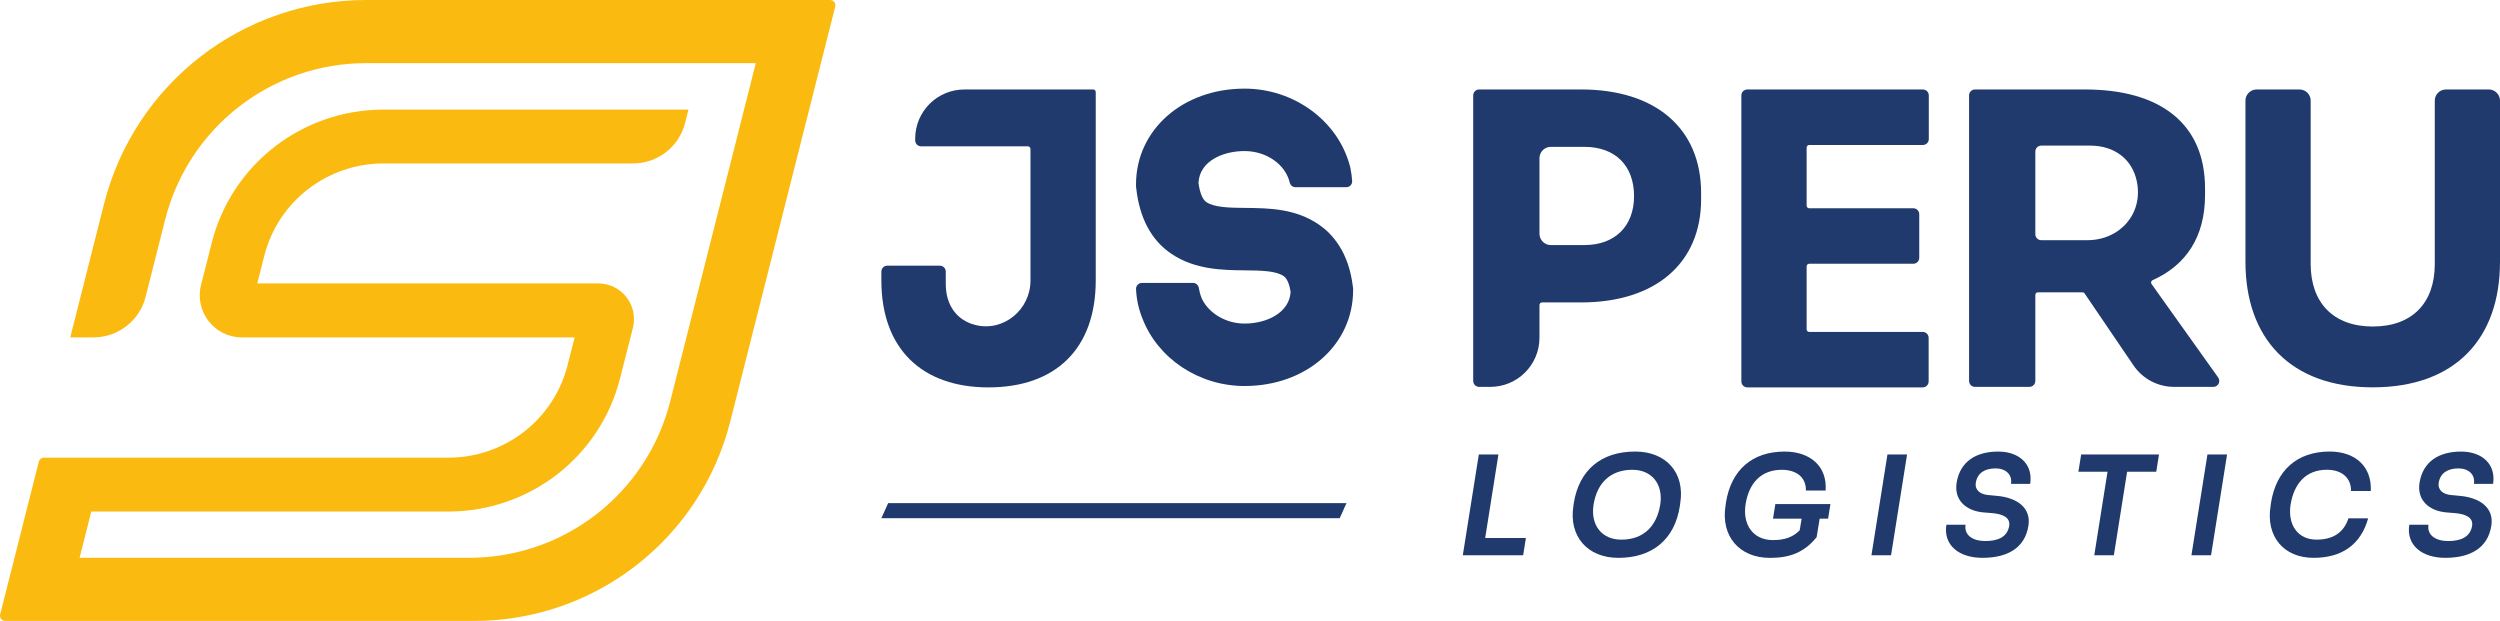
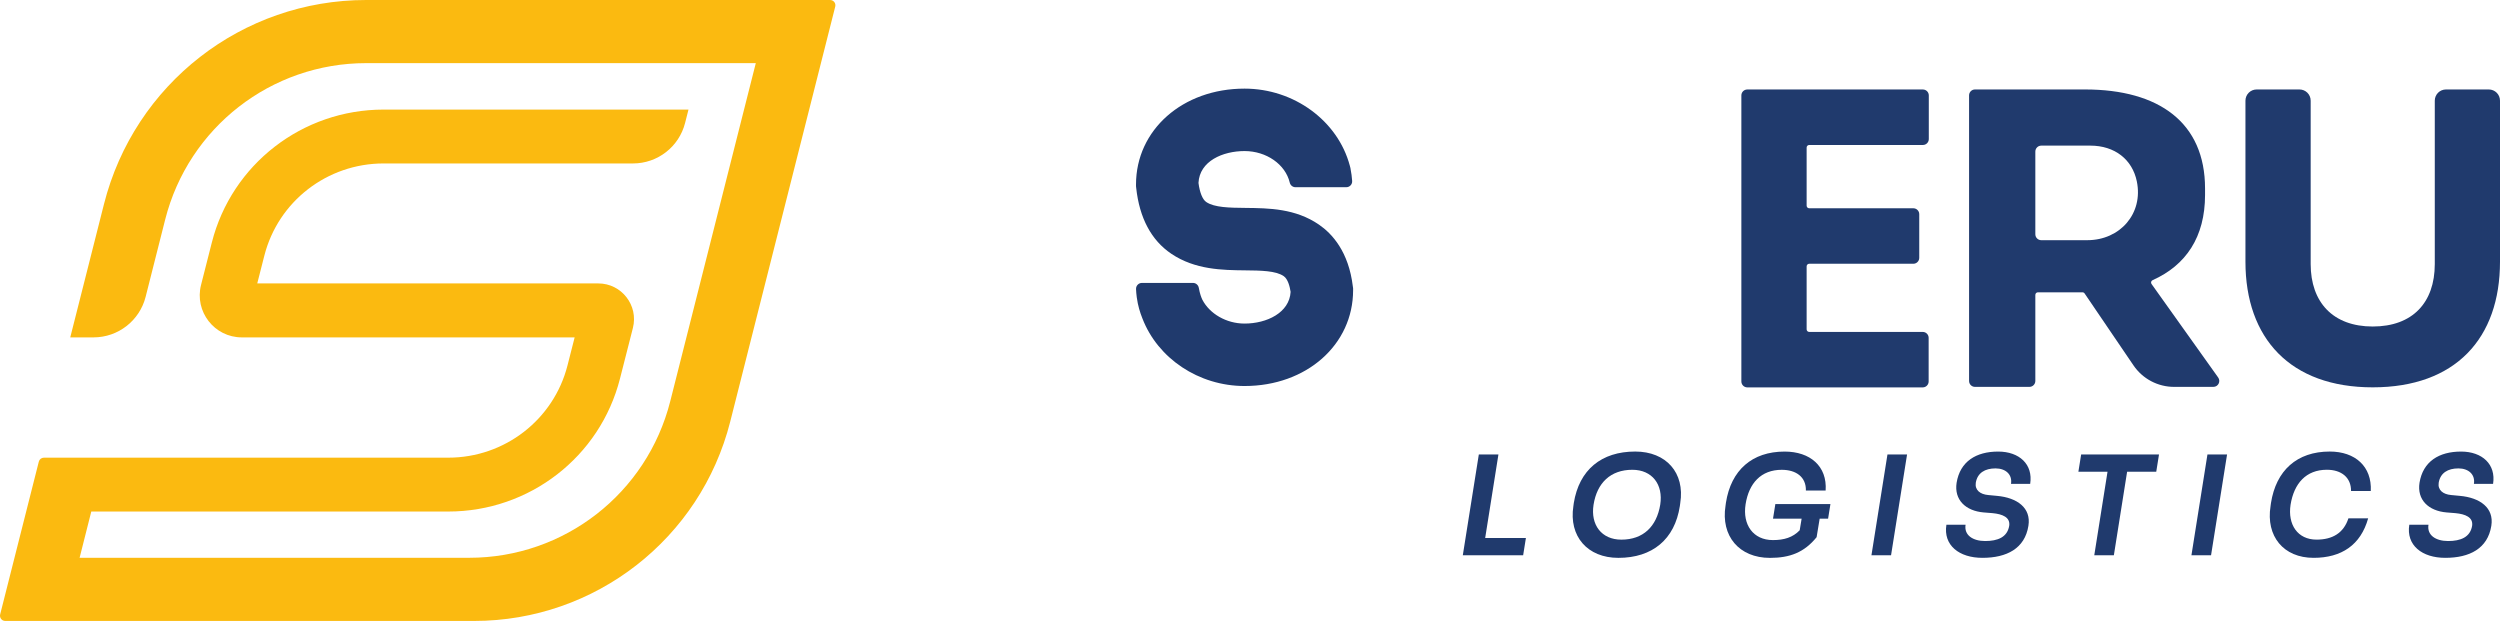
<svg xmlns="http://www.w3.org/2000/svg" width="306" height="76" viewBox="0 0 306 76" fill="none">
  <g clip-path="url(#clip0_219_1648)">
    <path d="M179.048 67.963L181.008 55.625H183.408L181.786 65.85H186.771L186.434 67.963H179.048Z" fill="#203A6D" />
    <path d="M192.582 61.946L192.632 61.574C193.291 57.501 196.011 55.269 200.152 55.269C203.937 55.269 206.254 57.873 205.663 61.574L205.613 61.946C204.988 66.019 202.25 68.282 198.092 68.282C194.307 68.285 192.007 65.647 192.582 61.946ZM203.212 61.777C203.6 59.311 202.231 57.501 199.799 57.501C197.13 57.501 195.473 59.108 195.051 61.777C194.664 64.243 196.033 66.053 198.449 66.053C201.134 66.053 202.772 64.447 203.212 61.777Z" fill="#203A6D" />
    <path d="M211.205 61.896L211.255 61.524C211.88 57.551 214.449 55.272 218.438 55.272C221.563 55.272 223.661 57.063 223.458 60.039H221.041C221.076 58.382 219.841 57.504 218.084 57.504C215.55 57.504 214.062 59.142 213.659 61.73C213.271 64.231 214.587 66.106 217.003 66.106C218.372 66.106 219.438 65.785 220.282 64.906L220.519 63.487H217.016L217.303 61.696H224.045L223.758 63.487H222.726L222.354 65.75C220.832 67.626 219.075 68.285 216.644 68.285C212.877 68.285 210.611 65.613 211.205 61.896Z" fill="#203A6D" />
    <path d="M229.065 67.963L231.025 55.625H233.425L231.465 67.963H229.065Z" fill="#203A6D" />
    <path d="M238.239 64.228H240.586C240.383 65.513 241.483 66.222 242.987 66.222C244.509 66.222 245.69 65.766 245.928 64.362C246.081 63.315 245.1 62.924 243.884 62.809L242.818 62.724C240.586 62.54 239.167 61.171 239.489 59.092C239.911 56.488 241.871 55.272 244.574 55.272C247.159 55.272 248.866 56.826 248.494 59.226H246.147C246.331 58.076 245.487 57.332 244.253 57.332C242.968 57.332 242.04 57.873 241.836 59.089C241.702 59.986 242.377 60.508 243.359 60.592L244.424 60.693C246.891 60.911 248.632 62.162 248.278 64.359C247.838 67.147 245.609 68.279 242.652 68.279C239.811 68.285 237.836 66.747 238.239 64.228Z" fill="#203A6D" />
    <path d="M256.339 67.963L257.961 57.739H254.395L254.733 55.625H264.263L263.925 57.739H260.359L258.737 67.963H256.339Z" fill="#203A6D" />
    <path d="M268.232 67.963L270.192 55.625H272.593L270.633 67.963H268.232Z" fill="#203A6D" />
    <path d="M277.916 61.946L277.966 61.574C278.591 57.585 281.142 55.269 285.164 55.269C288.274 55.269 290.334 57.095 290.184 60.102H287.768C287.784 58.429 286.568 57.498 284.811 57.498C282.261 57.498 280.788 59.17 280.366 61.774C279.994 64.209 281.229 66.05 283.542 66.05C285.486 66.05 286.855 65.256 287.446 63.446H289.862C288.95 66.707 286.602 68.279 283.186 68.279C279.504 68.285 277.325 65.631 277.916 61.946Z" fill="#203A6D" />
    <path d="M294.898 64.228H297.245C297.042 65.513 298.142 66.222 299.646 66.222C301.168 66.222 302.35 65.766 302.587 64.362C302.74 63.315 301.759 62.924 300.543 62.809L299.477 62.724C297.245 62.54 295.826 61.171 296.148 59.092C296.57 56.488 298.53 55.272 301.234 55.272C303.819 55.272 305.525 56.826 305.153 59.226H302.806C302.99 58.076 302.146 57.332 300.912 57.332C299.627 57.332 298.699 57.873 298.496 59.089C298.361 59.986 299.036 60.508 300.018 60.592L301.084 60.693C303.55 60.911 305.291 62.162 304.938 64.359C304.497 67.147 302.268 68.279 299.311 68.279C296.47 68.285 294.495 66.747 294.898 64.228Z" fill="#203A6D" />
    <path d="M44.825 0C29.647 0 16.447 10.278 12.725 24.992L8.599 41.296H11.446C14.459 41.296 17.088 39.249 17.826 36.329L20.214 26.889C23.067 15.608 33.188 7.727 44.825 7.727H92.51L82.039 49.111C79.186 60.392 69.065 68.273 57.428 68.273H9.743L11.174 62.612H54.865C64.801 62.612 73.447 55.925 75.885 46.348L77.173 41.296L77.466 40.146C78.17 37.38 76.082 34.691 73.228 34.691H31.488L32.354 31.297C34.045 24.651 40.049 20.006 46.954 20.006H75.763H77.479C80.489 20.006 83.115 17.965 83.855 15.048L84.271 13.413H46.951C37.014 13.413 28.369 20.099 25.93 29.677L24.608 34.873C23.78 38.13 26.24 41.296 29.6 41.296H70.337L69.462 44.728C67.768 51.377 61.763 56.019 54.862 56.019H26.055H12.843H11.865H5.373C5.079 56.019 4.823 56.219 4.751 56.504L0.019 75.203C-0.084 75.609 0.222 76.003 0.641 76.003H58.034C72.837 76.003 85.749 65.95 89.382 51.599L102.234 0.803C102.337 0.397 102.031 0.003 101.612 0.003H44.825V0Z" fill="#FBBA10" />
-     <path d="M107.879 34.319V33.244C107.879 32.844 108.204 32.519 108.605 32.519H115.037C115.437 32.519 115.762 32.844 115.762 33.244V34.757C115.762 37.367 117.122 39.218 119.401 39.783C122.836 40.637 126.13 37.895 126.13 34.354V18.227C126.13 18.052 125.99 17.911 125.814 17.911H112.743C112.343 17.911 112.018 17.586 112.018 17.186V16.974C112.018 13.648 114.712 10.953 118.038 10.953H133.804C133.979 10.953 134.119 11.094 134.119 11.269V34.322C134.119 42.744 129.153 47.417 120.976 47.417C112.893 47.414 107.879 42.74 107.879 34.319Z" fill="#203A6D" />
-     <path d="M180.32 46.629V11.675C180.32 11.275 180.645 10.95 181.045 10.95H193.526C202.678 10.95 208.216 15.748 208.216 23.613V24.404C208.216 32.169 202.678 37.017 193.526 37.017H188.747C188.572 37.017 188.431 37.158 188.431 37.333V41.334C188.431 44.66 185.737 47.354 182.411 47.354H181.048C180.645 47.357 180.32 47.032 180.32 46.629ZM188.431 19.365V28.605C188.431 29.374 189.053 29.996 189.822 29.996H193.923C197.733 29.996 200.008 27.62 200.008 24.01C200.008 20.3 197.733 17.974 193.923 17.974H189.822C189.053 17.974 188.431 18.596 188.431 19.365Z" fill="#203A6D" />
    <path d="M213.143 46.688V11.678C213.143 11.278 213.468 10.953 213.868 10.953H235.36C235.76 10.953 236.085 11.278 236.085 11.678V17.02C236.085 17.421 235.76 17.746 235.36 17.746H221.447C221.272 17.746 221.132 17.886 221.132 18.061V25.176C221.132 25.351 221.272 25.492 221.447 25.492H234.191C234.591 25.492 234.916 25.817 234.916 26.217V31.559C234.916 31.959 234.591 32.284 234.191 32.284H221.447C221.272 32.284 221.132 32.425 221.132 32.6V40.312C221.132 40.487 221.272 40.627 221.447 40.627H235.341C235.741 40.627 236.066 40.952 236.066 41.352V46.692C236.066 47.092 235.741 47.417 235.341 47.417H213.868C213.468 47.414 213.143 47.089 213.143 46.688Z" fill="#203A6D" />
    <path d="M241.014 46.629V11.675C241.014 11.275 241.339 10.95 241.739 10.95H255.208C264.26 10.95 269.898 15.007 269.898 23.069V23.86C269.898 29.005 267.564 32.466 263.481 34.291C263.3 34.372 263.231 34.597 263.347 34.76L271.505 46.207C271.849 46.688 271.505 47.354 270.914 47.354H266.113C264.119 47.354 262.253 46.367 261.134 44.716L255.155 35.917C255.095 35.829 254.998 35.779 254.895 35.779H249.441C249.266 35.779 249.125 35.92 249.125 36.095V46.629C249.125 47.029 248.8 47.354 248.4 47.354H241.742C241.339 47.357 241.014 47.032 241.014 46.629ZM249.125 18.552V28.674C249.125 29.074 249.45 29.399 249.85 29.399H255.48C259.499 29.399 262.362 26.133 261.547 22.197C260.997 19.531 258.859 17.824 255.852 17.824H249.85C249.45 17.827 249.125 18.152 249.125 18.552Z" fill="#203A6D" />
    <path d="M274.843 32.031V12.322C274.843 11.563 275.459 10.95 276.215 10.95H281.454C282.214 10.95 282.826 11.566 282.826 12.322V32.322C282.826 36.995 285.552 39.965 290.422 39.965C295.291 39.965 298.017 37.045 298.017 32.322V12.322C298.017 11.563 298.633 10.95 299.389 10.95H304.628C305.387 10.95 306 11.566 306 12.322V32.028C306 41.424 300.549 47.41 290.422 47.41C280.344 47.414 274.843 41.424 274.843 32.031Z" fill="#203A6D" />
    <path d="M165.588 35.063C165.079 30.812 163.057 28.605 161.447 27.498C158.556 25.514 155.311 25.479 152.451 25.448C150.495 25.429 148.647 25.407 147.644 24.726C147.191 24.419 146.85 23.576 146.694 22.391C146.822 19.712 149.676 18.49 152.332 18.49C155.005 18.49 157.33 20.112 157.865 22.347C157.943 22.678 158.227 22.916 158.565 22.916H164.785C165.204 22.916 165.535 22.563 165.504 22.147C165.473 21.7 165.407 21.131 165.298 20.612L165.304 20.609C165.285 20.528 165.263 20.45 165.241 20.372C165.232 20.34 165.229 20.306 165.22 20.275H165.216C163.754 14.792 158.393 10.847 152.332 10.847C144.759 10.847 139.048 15.892 139.048 22.581V22.788L139.07 22.994C139.47 26.686 140.914 29.399 143.362 31.056C146.272 33.025 149.657 33.063 152.373 33.091C154.317 33.109 156.152 33.131 157.124 33.797C157.643 34.154 157.871 35.076 157.971 35.726C157.827 38.273 155.064 39.605 152.332 39.605C150.098 39.605 148.057 38.402 147.166 36.682C147.041 36.417 146.859 35.948 146.734 35.235C146.672 34.888 146.378 34.629 146.025 34.629H139.773C139.364 34.629 139.036 34.969 139.051 35.379C139.064 35.695 139.092 36.032 139.139 36.386C139.277 37.411 139.545 38.264 139.811 38.924C139.817 38.939 139.82 38.952 139.827 38.968C139.83 38.974 139.833 38.983 139.836 38.989C141.711 43.859 146.712 47.248 152.336 47.248C159.909 47.248 165.62 42.203 165.62 35.517V35.288L165.588 35.063Z" fill="#203A6D" />
-     <path d="M164.81 61.587H108.711L107.879 63.425H163.979L164.81 61.587Z" fill="#203A6D" />
  </g>
  <defs>
    <clipPath id="clip0_219_1648">
      <rect width="306" height="76" fill="white" />
    </clipPath>
  </defs>
</svg>